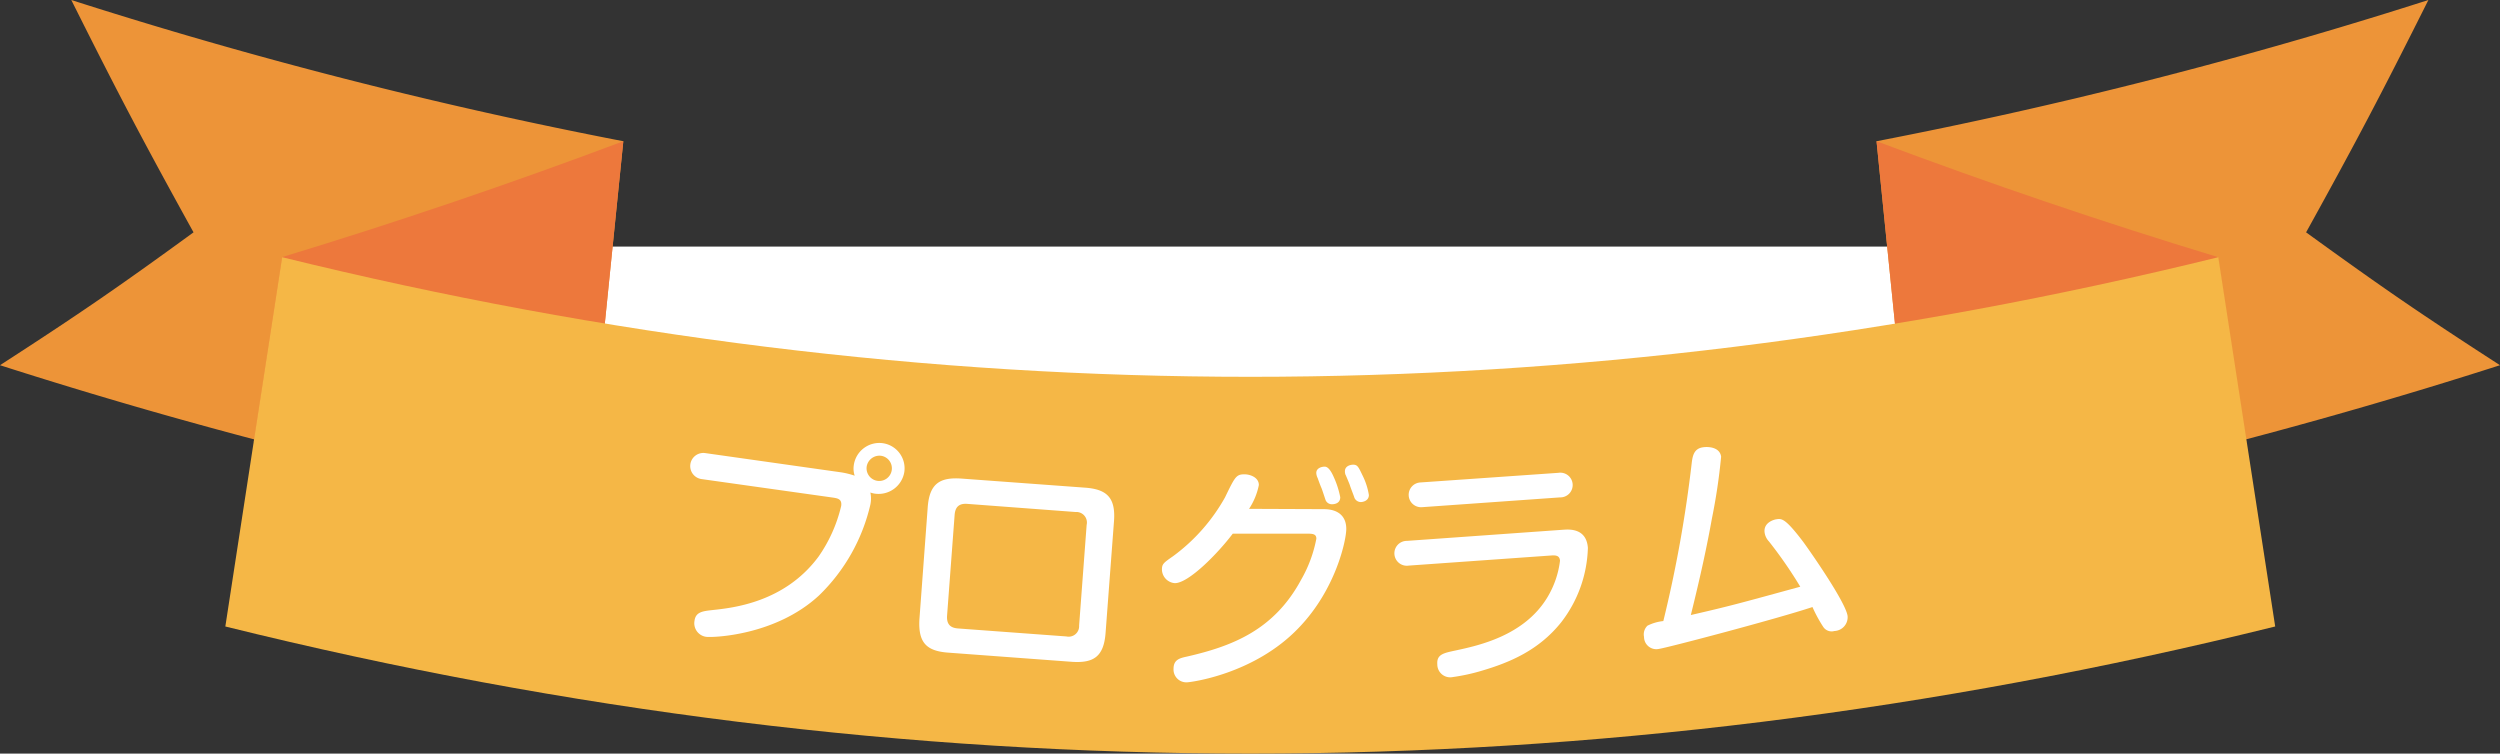
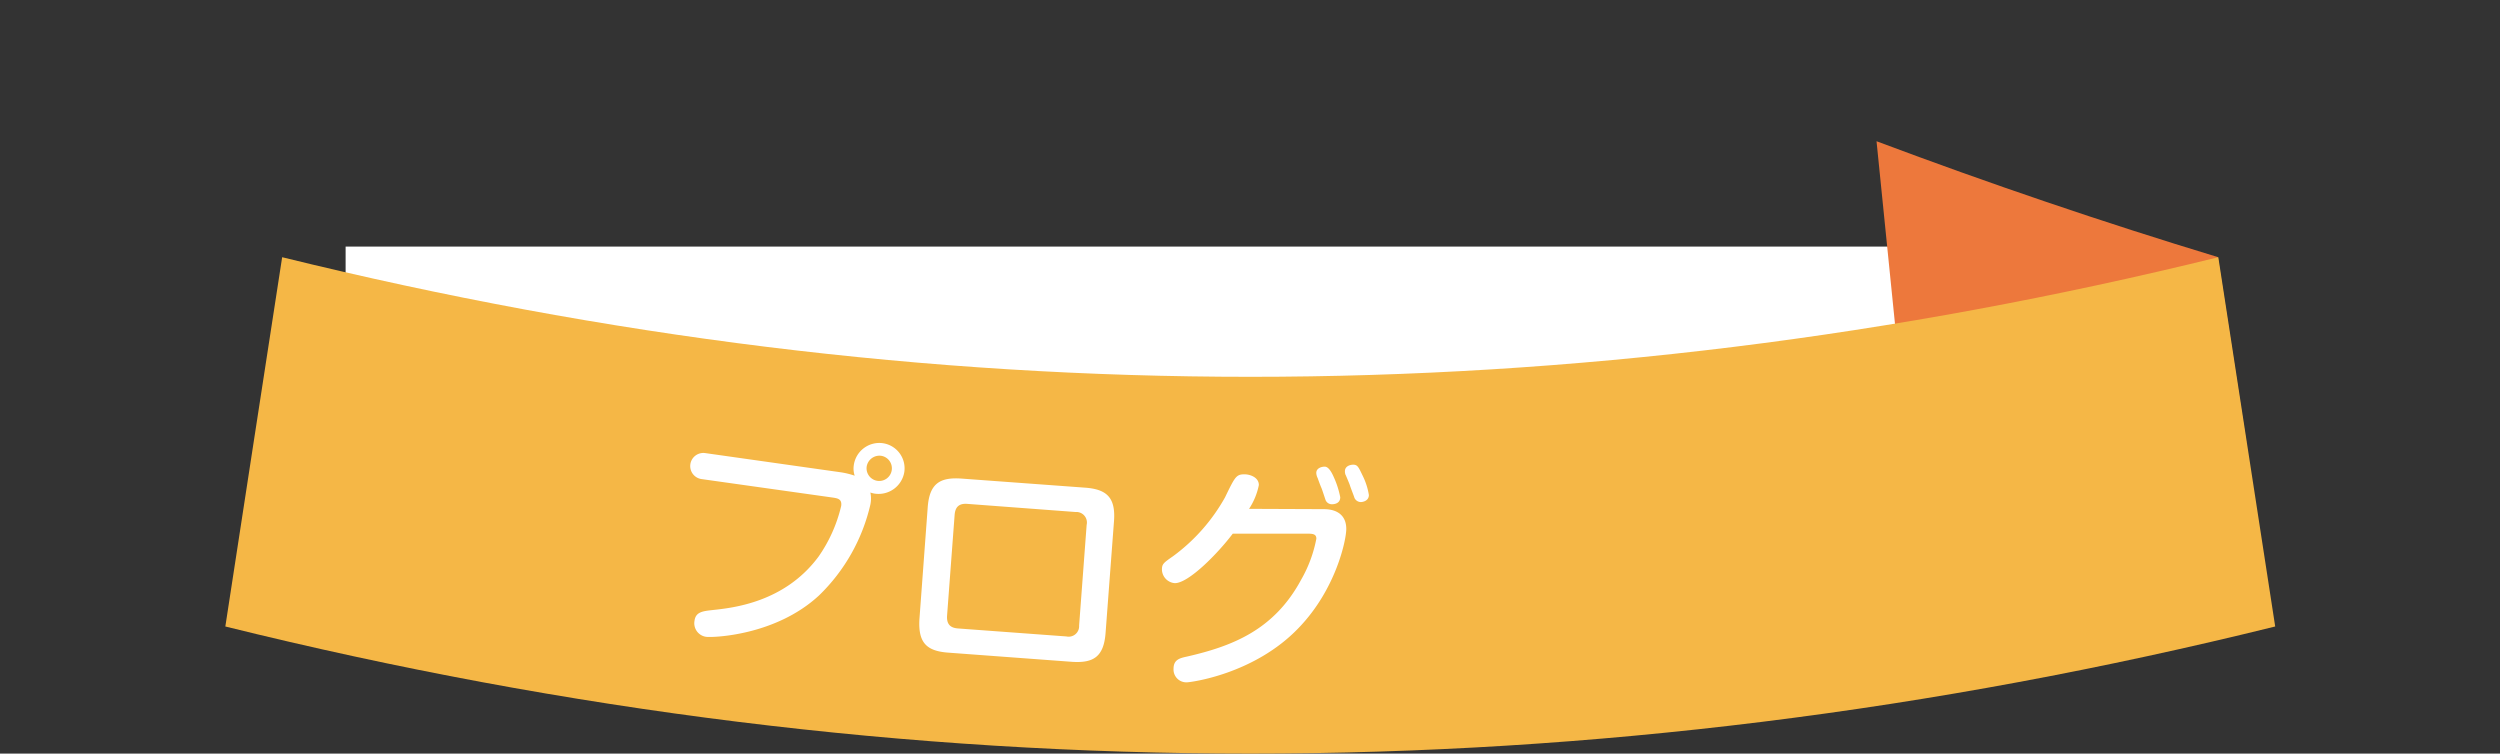
<svg xmlns="http://www.w3.org/2000/svg" width="331.73" height="100" viewBox="0 0 331.73 100">
  <rect x="0" y="0" width="331.73" height="100" fill="#333333" stroke="none" />
  <title>lp-sec03-ttl01</title>
  <g id="f96f6206-0c21-488d-9a49-5b5d483c7cf5" data-name="レイヤー 2">
    <g id="e4283568-b612-4927-bd3e-f86eccf8ee53" data-name="レイヤー 1">
      <rect x="45.86" y="32.72" width="240" height="24" fill="#fff" />
-       <path d="M77.68,68.33A671.37,671.37,0,0,1,0,48.46c10.49-6.78,15.63-10.31,25.68-17.63C18.92,18.6,15.68,12.43,9.46,0A634,634,0,0,0,82.71,18.74C80.69,38.58,79.69,48.5,77.68,68.33Z" fill="#ed9438" />
-       <path d="M77.68,68.33c-14.71-2.51-29.47-5.76-44-9.7,1.51-9.81,2.26-14.71,3.77-24.52,15.26-4.64,30.2-9.71,45.26-15.37C80.69,38.58,79.69,48.5,77.68,68.33Z" fill="#ed783c" />
-       <path d="M254.05,68.33a670.85,670.85,0,0,0,77.68-19.87C321.23,41.68,316.1,38.15,306,30.83c6.77-12.23,10-18.4,16.23-30.83A636.06,636.06,0,0,1,249,18.74C251,38.58,252,48.5,254.05,68.33Z" fill="#ed9438" />
      <path d="M254.05,68.33c14.71-2.51,29.47-5.76,44-9.7-1.51-9.81-2.26-14.71-3.77-24.52C279,29.47,264.08,24.4,249,18.74,251,38.58,252,48.5,254.05,68.33Z" fill="#ed783c" />
      <path d="M301.9,83.13c-90.84,22.48-181.13,22.5-272,0,3-19.62,4.53-29.42,7.54-49,86,21.16,170.94,21.16,256.91,0C297.37,53.7,298.88,63.51,301.9,83.13Z" fill="#f5b746" />
      <path d="M93.09,63.57a1.74,1.74,0,1,1,.48-3.45l18.07,2.56a10.91,10.91,0,0,1,1.77.44,2.94,2.94,0,0,1-.12-1.38,3.42,3.42,0,0,1,3.86-2.93A3.37,3.37,0,0,1,120,62.6a3.46,3.46,0,0,1-3.93,2.9,2.77,2.77,0,0,1-.58-.15,3.87,3.87,0,0,1,0,1.61A24.42,24.42,0,0,1,108.69,79c-5.79,5.38-14.18,5.62-15,5.5a1.82,1.82,0,0,1-1.53-2.15c.16-1.18,1.16-1.26,2.38-1.4,2.7-.29,9.57-1,14.08-7.1a19.53,19.53,0,0,0,3-6.72c.13-.93-.52-1-1-1.09Zm23.83-3.09A1.72,1.72,0,0,0,115,61.92a1.68,1.68,0,1,0,1.92-1.44Z" fill="#fff" />
      <path d="M144,64.71c2.85.21,4.05,1.31,3.82,4.43L146.7,84c-.24,3.16-1.62,4-4.43,3.82L125.82,86.6c-2.87-.21-4-1.31-3.82-4.43l1.1-14.85c.23-3.19,1.65-4,4.43-3.82Zm-15.65,2.15c-1.1-.08-1.6.41-1.68,1.48l-1,13.34c-.09,1.22.51,1.64,1.45,1.71l14.38,1.06A1.39,1.39,0,0,0,143.19,83l1-13.35a1.4,1.4,0,0,0-1.47-1.71Z" fill="#fff" />
      <path d="M175.64,67.56c2,0,3,1,3,2.62,0,1.47-1.36,8-6.31,13.13-5.9,6.18-14.4,7.23-14.84,7.23a1.7,1.7,0,0,1-1.77-1.8c0-1.19.79-1.41,1.79-1.62,6-1.38,11.56-3.51,15.16-10.23a17.44,17.44,0,0,0,2-5.41c0-.66-.53-.66-1.28-.67l-9.81,0c-2,2.65-5.87,6.58-7.69,6.57a1.85,1.85,0,0,1-1.71-1.8c0-.75.22-.9,1.51-1.8A24.5,24.5,0,0,0,162.55,66c1.33-2.75,1.49-3.07,2.61-3.06.69,0,1.88.39,1.88,1.42a8.88,8.88,0,0,1-1.3,3.16Zm-.79-4.11a1.69,1.69,0,0,1-.19-.69c0-.66.73-.84,1.11-.84s.78.38,1.24,1.45a11.77,11.77,0,0,1,.83,2.61c0,.94-1,.93-1.1.93a.9.9,0,0,1-.84-.54c-.09-.25-.46-1.41-.56-1.63S175,63.89,174.85,63.45Zm3.7-.42a1.31,1.31,0,0,1-.09-.5c0-.69.72-.87,1.1-.87.59,0,.72.35,1.25,1.45a9,9,0,0,1,.83,2.57c0,.79-.82.94-1.07.94a.94.94,0,0,1-.85-.57c0-.06-.52-1.38-.58-1.6S178.64,63.22,178.55,63Z" fill="#fff" />
-       <path d="M186.93,75.05a1.65,1.65,0,1,1-.24-3.28l20.76-1.48c.78-.05,3.06-.22,3.25,2.41a16.88,16.88,0,0,1-3.54,9.87c-3,3.76-6.91,5.36-10.54,6.43a25.55,25.55,0,0,1-3.84.84,1.71,1.71,0,0,1-2.06-1.68c-.1-1.31.8-1.5,2.35-1.83,3.06-.66,9.16-1.94,12.25-7.06A12.27,12.27,0,0,0,207,74.41c-.05-.69-.53-.75-1.19-.7Zm19.86-12.31A1.64,1.64,0,1,1,207,66l-18.32,1.3a1.64,1.64,0,1,1-.23-3.28Z" fill="#fff" />
-       <path d="M224.48,61.42c.12-1,.33-1.91,1.51-2.07.75-.11,2.22,0,2.39,1.25a78.41,78.41,0,0,1-1.23,8.24c-.64,3.57-1.47,7.45-2.79,12.77,5.16-1.19,6.1-1.45,14.52-3.76a58.08,58.08,0,0,0-4.15-6,2.17,2.17,0,0,1-.58-1.18c-.18-1.34,1.25-1.73,1.59-1.77.68-.1,1.16-.13,3.53,3,.66.89,5.62,7.93,5.89,9.83a1.83,1.83,0,0,1-1.75,2,1.33,1.33,0,0,1-1.47-.53,18.69,18.69,0,0,1-1.44-2.65c-4.76,1.58-19.26,5.4-20.35,5.55a1.63,1.63,0,0,1-2-1.59,1.6,1.6,0,0,1,.46-1.49,6.12,6.12,0,0,1,2.1-.61A169.63,169.63,0,0,0,224.48,61.42Z" fill="#fff" />
    </g>
  </g>
</svg>